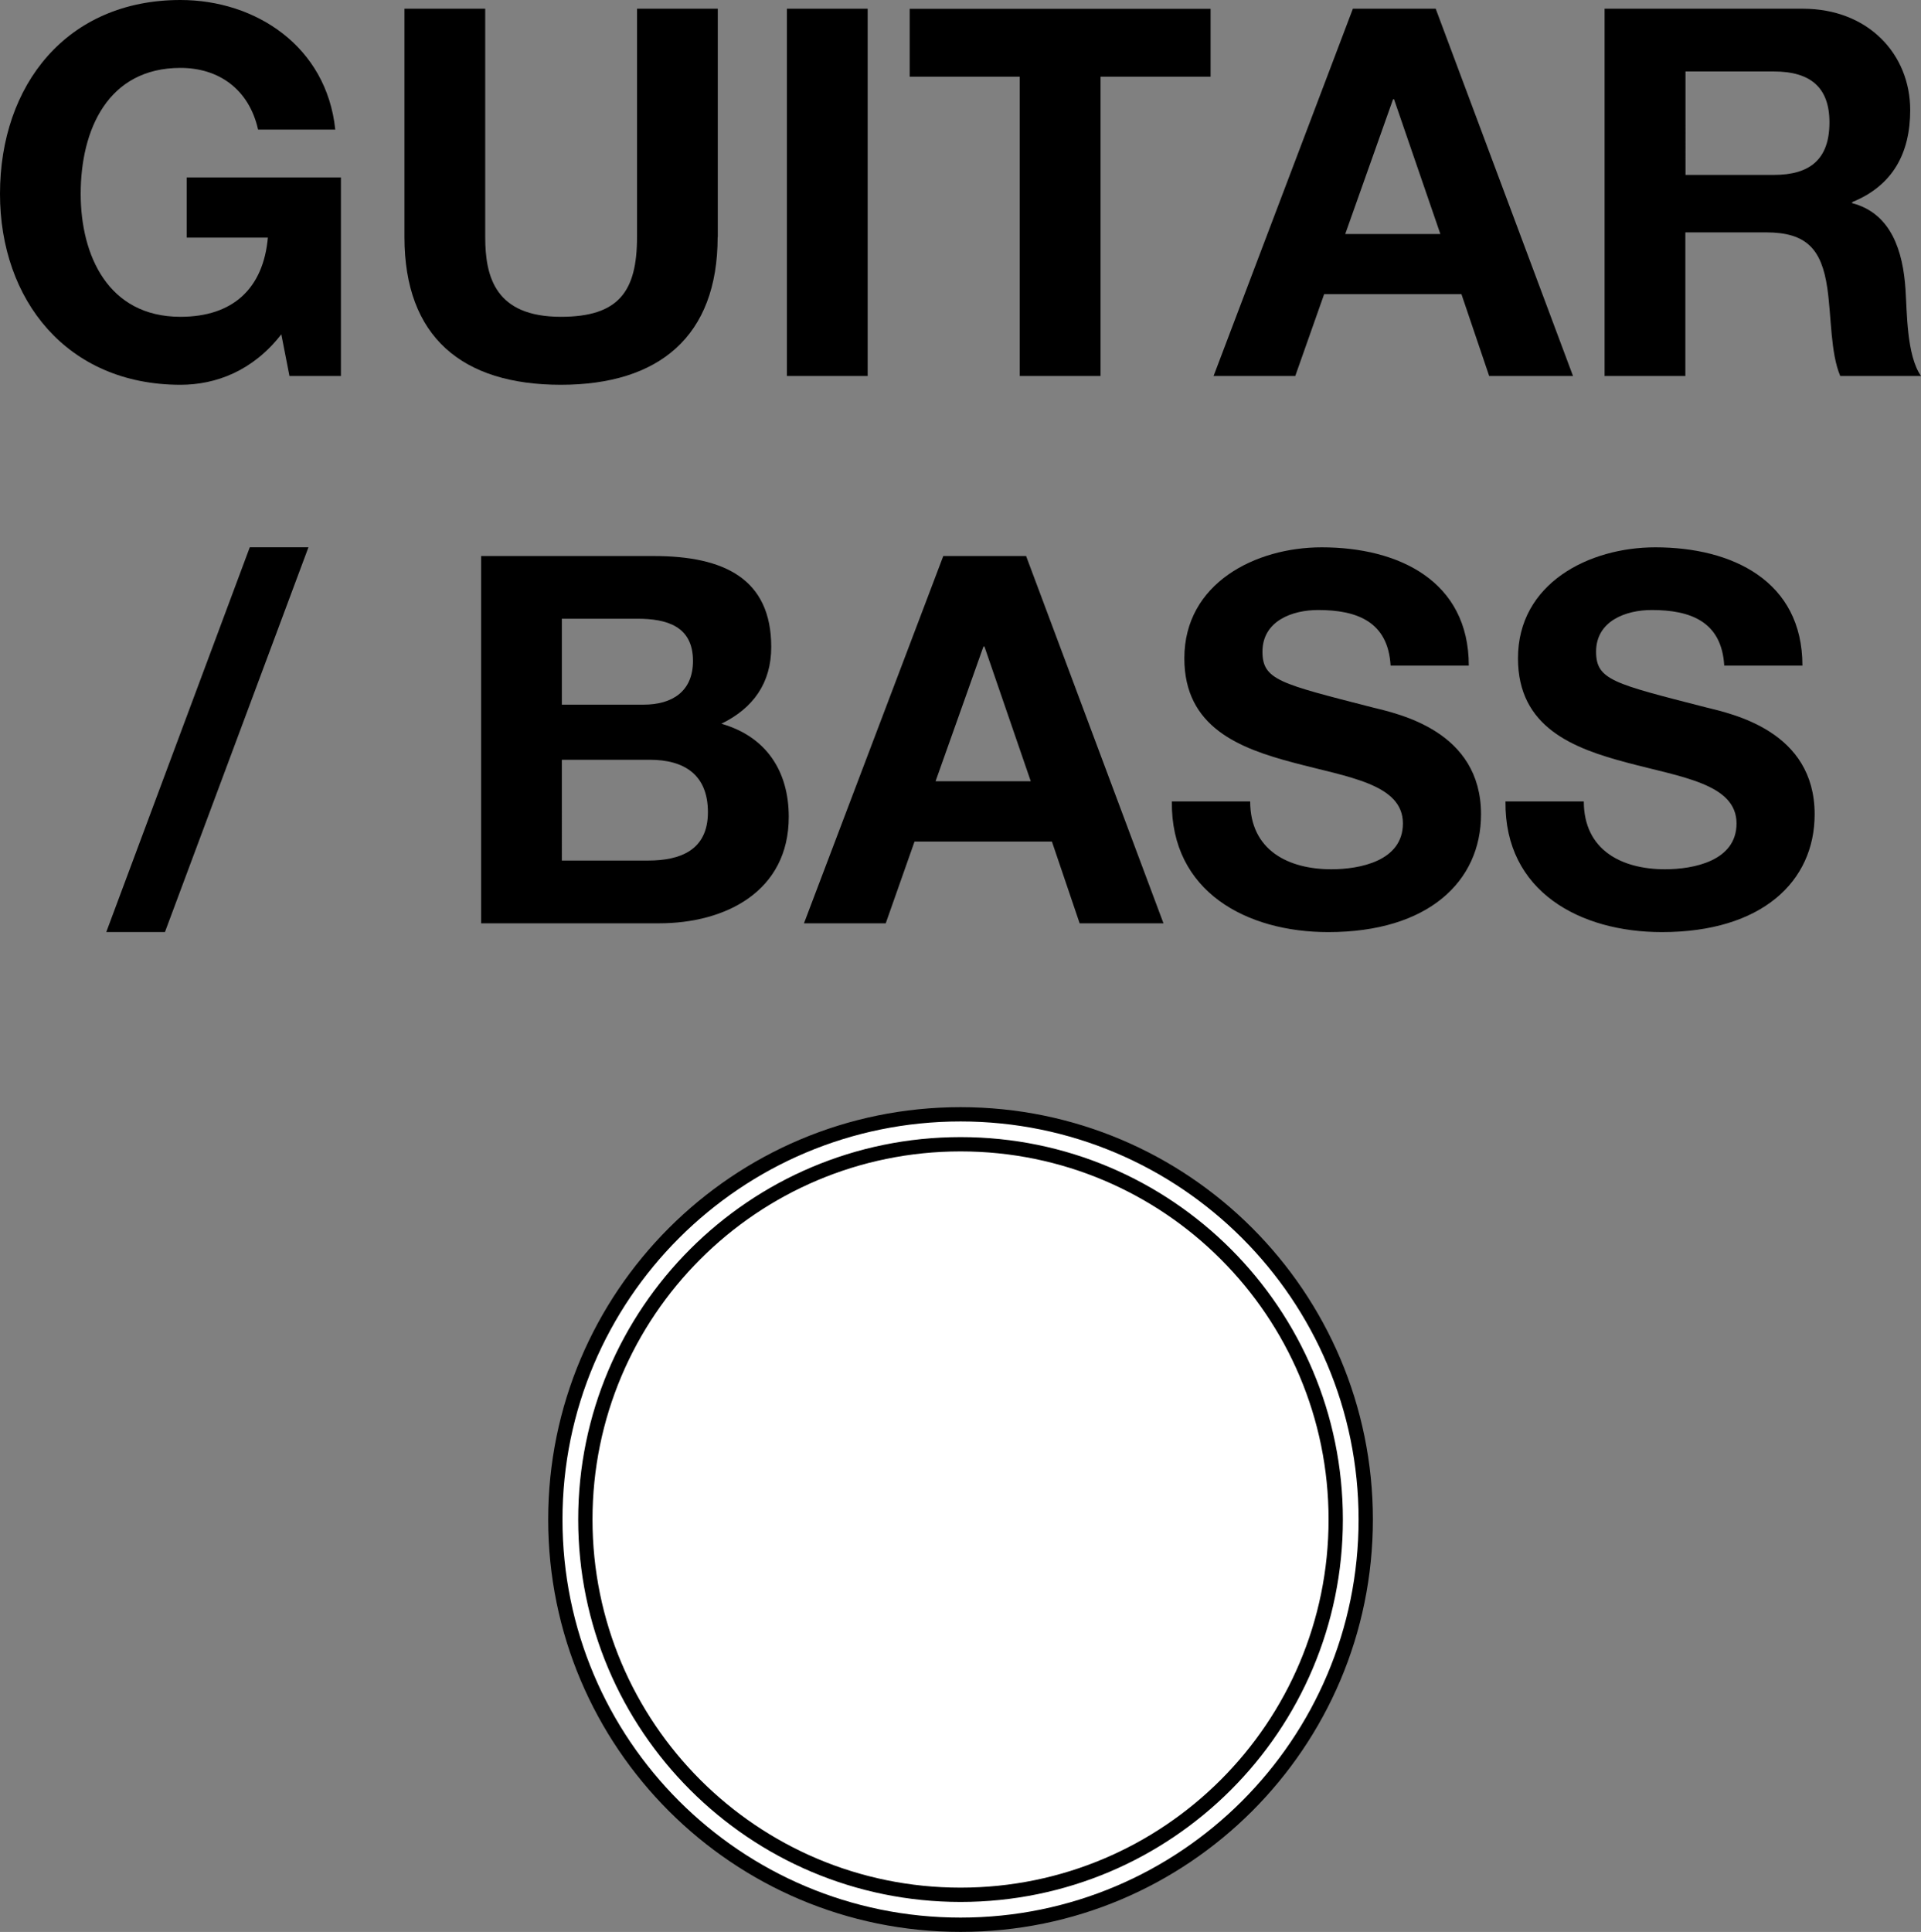
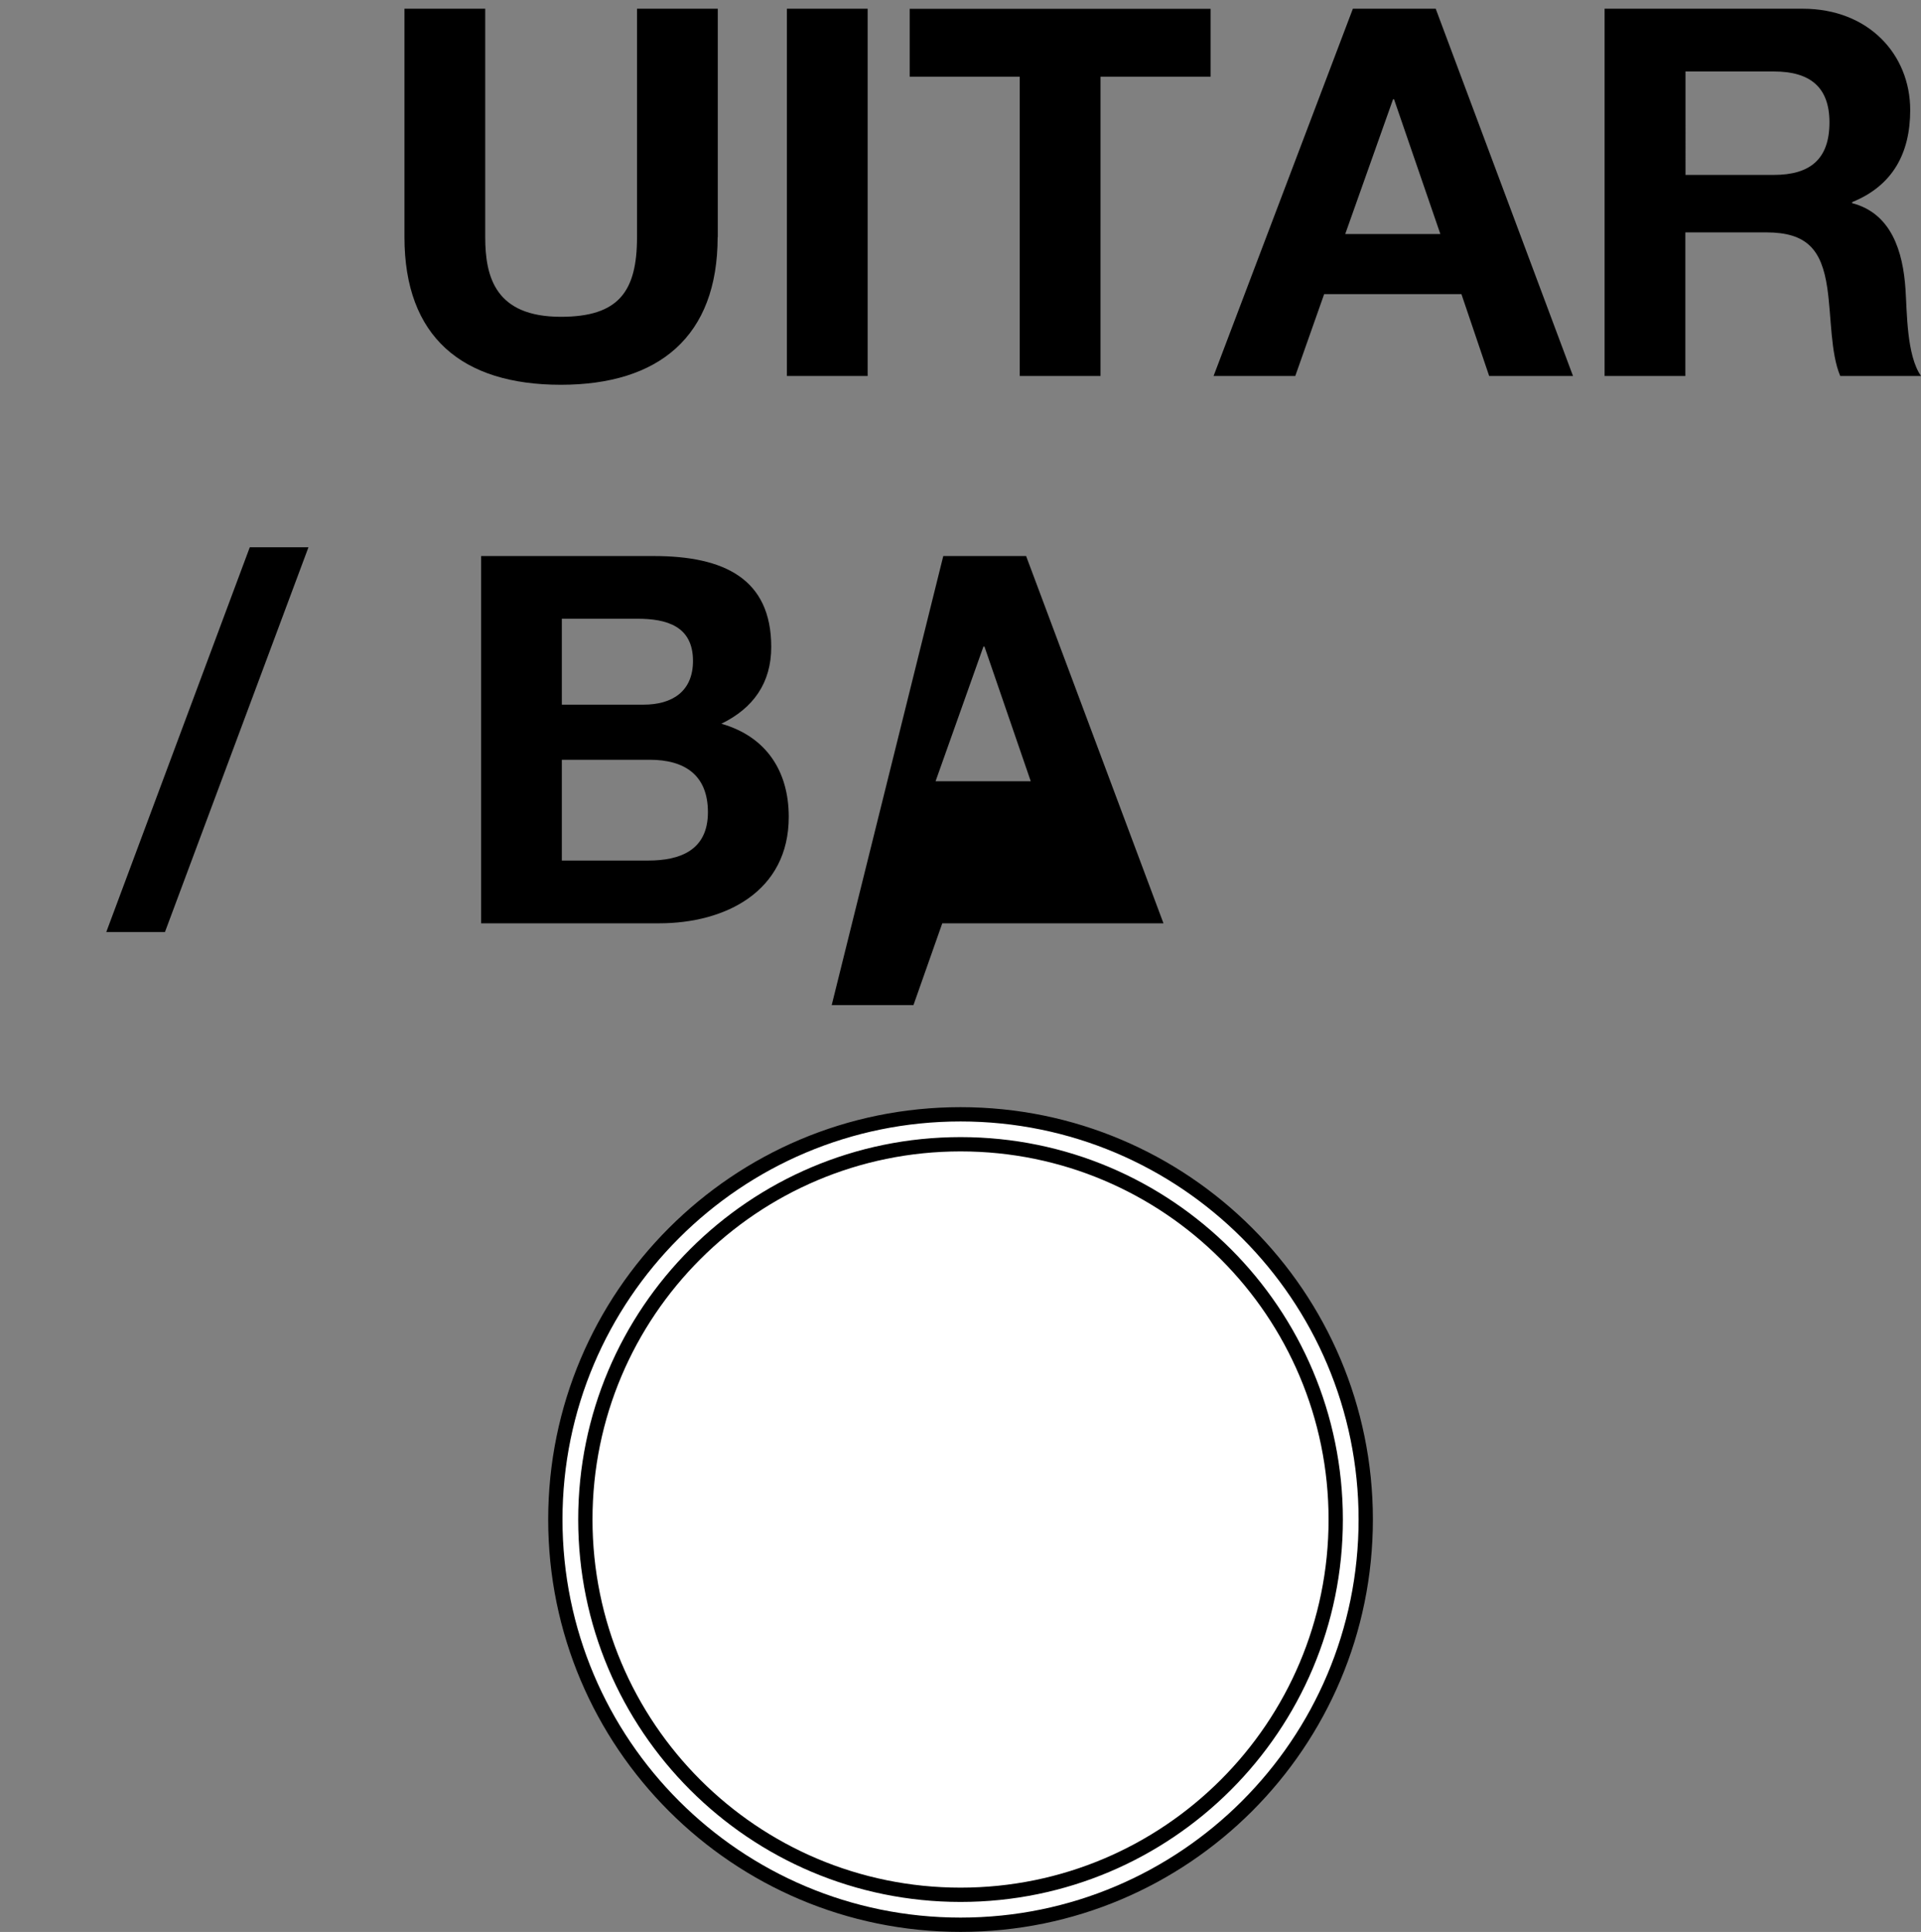
<svg xmlns="http://www.w3.org/2000/svg" version="1.1" id="_x31_" x="0px" y="0px" width="26.878px" height="27.028px" viewBox="0 0 26.878 27.028" style="enable-background:new 0 0 26.878 27.028;" xml:space="preserve">
  <rect x="0" y="0" width="26.878" height="27.028" fill="#808080" stroke="none" />
  <style type="text/css">
	.st0{fill:#FFFFFF;stroke:#000000;stroke-width:0.2;stroke-linecap:round;stroke-linejoin:round;stroke-miterlimit:10;}
	.st1{fill:none;stroke:#000000;stroke-width:0.2;stroke-linecap:round;stroke-linejoin:round;stroke-miterlimit:10;}
</style>
  <g>
    <path class="st0" d="M19.109,21.258c0-3.131-2.538-5.669-5.669-5.669c-3.131,0-5.67,2.538-5.67,5.669   c0,3.132,2.538,5.669,5.67,5.669C16.57,26.928,19.109,24.39,19.109,21.258z" />
    <path class="st1" d="M18.689,21.258c0-2.899-2.35-5.25-5.249-5.25c-2.899,0-5.25,2.35-5.25,5.25s2.35,5.25,5.25,5.25   C16.338,26.508,18.689,24.158,18.689,21.258z" />
  </g>
  <g>
    <g>
-       <path d="M3.936,4.677C3.54,5.188,3.022,5.383,2.525,5.383C0.935,5.383,0,4.195,0,2.712C0,1.187,0.935,0,2.525,0    c1.051,0,2.044,0.647,2.166,1.813h-1.08C3.483,1.245,3.058,0.95,2.525,0.95c-1.014,0-1.396,0.863-1.396,1.762    c0,0.857,0.381,1.72,1.396,1.72c0.733,0,1.159-0.395,1.223-1.108H2.612V2.482H4.77V5.26H4.05L3.936,4.677z" />
      <path d="M10.041,3.317c0,1.39-0.821,2.066-2.194,2.066c-1.382,0-2.188-0.67-2.188-2.066V0.122h1.13v3.195    c0,0.561,0.144,1.115,1.059,1.115c0.806,0,1.065-0.351,1.065-1.115V0.122h1.13V3.317z" />
      <path d="M11.01,0.122h1.13V5.26h-1.13V0.122z" />
      <path d="M14.268,1.073h-1.54v-0.95h4.21v0.95h-1.54V5.26h-1.13V1.073z" />
      <path d="M18.929,0.122h1.159l1.921,5.138h-1.173l-0.388-1.145h-1.921L18.123,5.26H16.98L18.929,0.122z M18.822,3.274h1.331    l-0.648-1.885h-0.014L18.822,3.274z" />
      <path d="M22.453,0.122h2.77c0.921,0,1.504,0.64,1.504,1.418c0,0.604-0.245,1.058-0.813,1.288v0.014    c0.554,0.144,0.712,0.683,0.747,1.202c0.022,0.323,0.015,0.927,0.217,1.216h-1.13c-0.137-0.324-0.122-0.821-0.181-1.231    c-0.079-0.54-0.288-0.778-0.856-0.778h-1.13V5.26h-1.13V0.122z M23.582,2.447h1.237c0.504,0,0.778-0.217,0.778-0.735    C25.597,1.216,25.323,1,24.82,1h-1.237V2.447z" />
    </g>
    <g>
      <path d="M3.495,7.656h0.821l-2.008,5.383H1.487L3.495,7.656z" />
      <path d="M6.731,7.779H9.15c0.978,0,1.641,0.316,1.641,1.272c0,0.504-0.252,0.857-0.698,1.074c0.626,0.179,0.943,0.661,0.943,1.303    c0,1.043-0.885,1.489-1.814,1.489h-2.49V7.779z M7.861,9.858h1.144c0.396,0,0.691-0.181,0.691-0.612c0-0.49-0.374-0.59-0.778-0.59    H7.861V9.858z M7.861,12.039H9.07c0.445,0,0.835-0.143,0.835-0.676c0-0.525-0.331-0.734-0.814-0.734h-1.23V12.039z" />
-       <path d="M13.198,7.779h1.159l1.922,5.138h-1.173l-0.388-1.144h-1.922l-0.403,1.144h-1.144L13.198,7.779z M13.09,10.93h1.332    l-0.648-1.885H13.76L13.09,10.93z" />
-       <path d="M17.492,11.211c0,0.684,0.533,0.95,1.137,0.95c0.396,0,1-0.115,1-0.641c0-0.554-0.77-0.647-1.525-0.849    c-0.763-0.201-1.533-0.496-1.533-1.461c0-1.05,0.993-1.553,1.922-1.553c1.073,0,2.058,0.468,2.058,1.655h-1.094    c-0.036-0.619-0.475-0.778-1.015-0.778c-0.36,0-0.778,0.152-0.778,0.583c0,0.396,0.245,0.447,1.533,0.778    c0.374,0.093,1.525,0.331,1.525,1.497c0,0.942-0.741,1.648-2.138,1.648c-1.137,0-2.202-0.561-2.188-1.828H17.492z" />
-       <path d="M22.16,11.211c0,0.684,0.533,0.95,1.137,0.95c0.396,0,1-0.115,1-0.641c0-0.554-0.77-0.647-1.525-0.849    c-0.763-0.201-1.533-0.496-1.533-1.461c0-1.05,0.993-1.553,1.922-1.553c1.073,0,2.058,0.468,2.058,1.655h-1.094    c-0.036-0.619-0.475-0.778-1.015-0.778c-0.36,0-0.778,0.152-0.778,0.583c0,0.396,0.245,0.447,1.533,0.778    c0.374,0.093,1.525,0.331,1.525,1.497c0,0.942-0.741,1.648-2.138,1.648c-1.137,0-2.202-0.561-2.188-1.828H22.16z" />
+       <path d="M13.198,7.779h1.159l1.922,5.138h-1.173h-1.922l-0.403,1.144h-1.144L13.198,7.779z M13.09,10.93h1.332    l-0.648-1.885H13.76L13.09,10.93z" />
    </g>
  </g>
</svg>